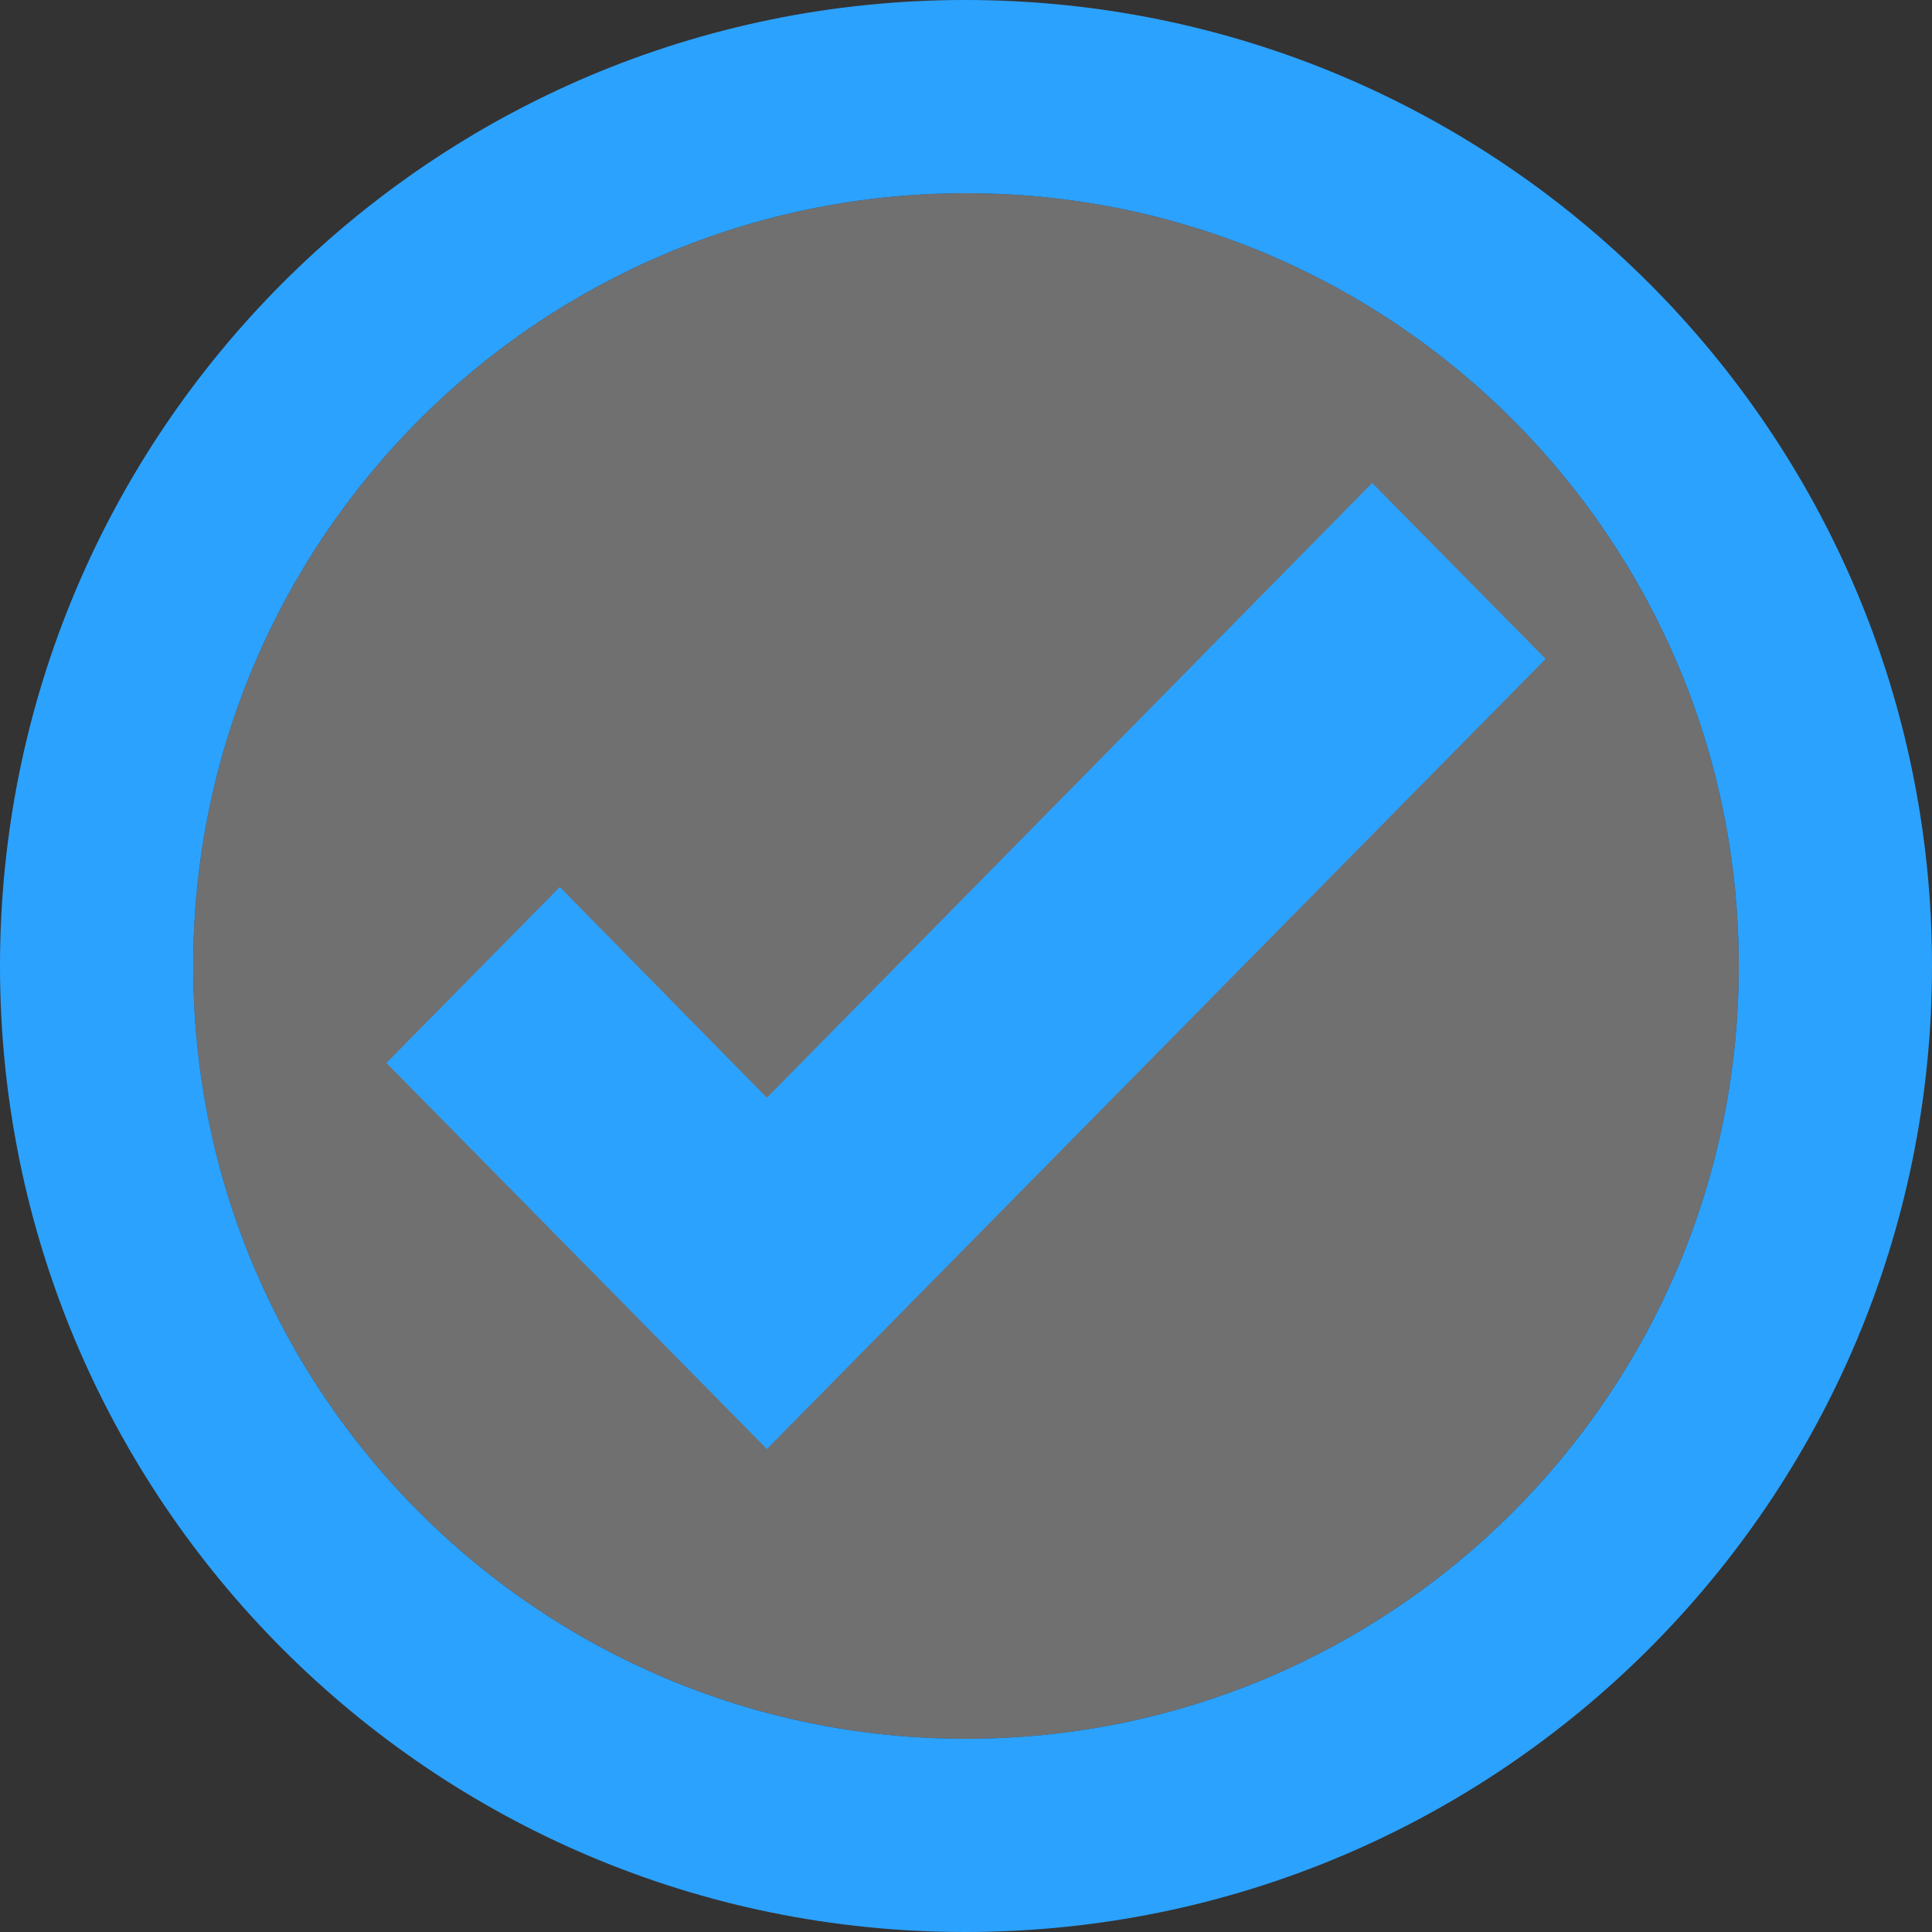
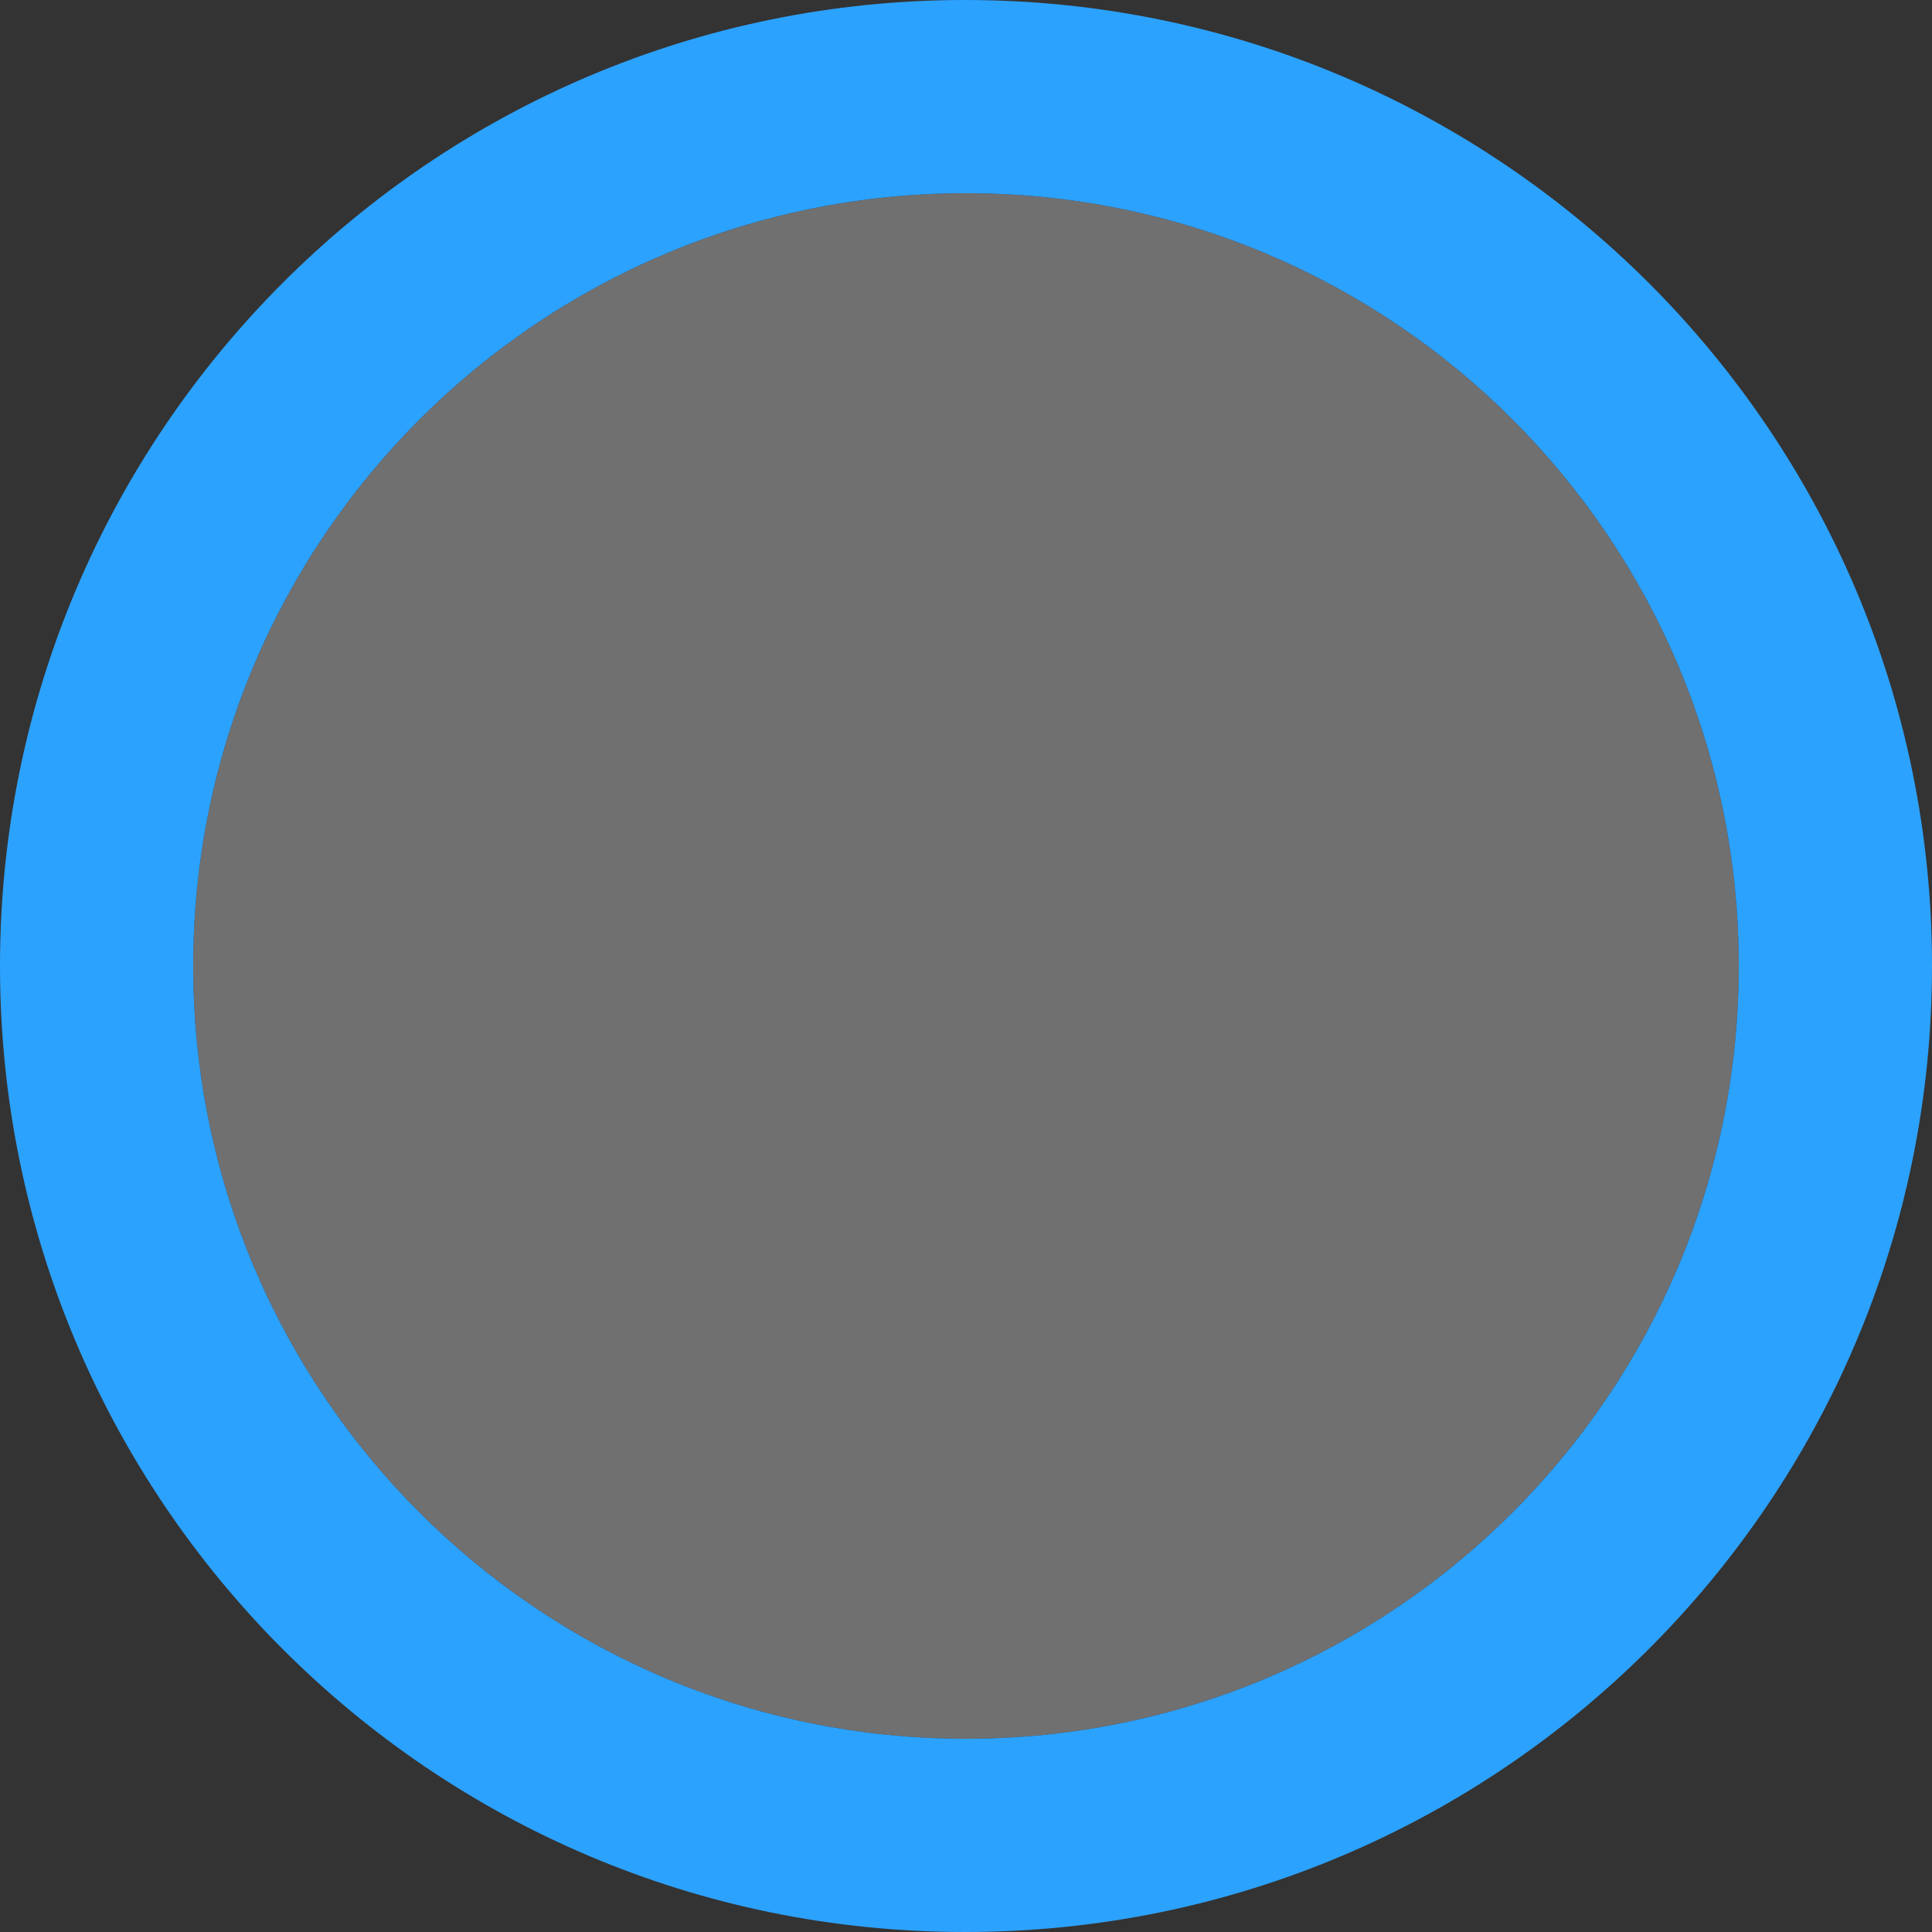
<svg xmlns="http://www.w3.org/2000/svg" width="100" height="100" viewBox="0 0 100 100" fill="none">
  <rect x="0" y="0" width="100" height="100" fill="#333333" stroke="none" />
  <path opacity="0.3" d="M50 10C27.9 10 10 27.9 10 50C10 72.1 27.9 90 50 90C72.1 90 90 72.1 90 50C90 27.9 72.1 10 50 10Z" fill="#fff" />
  <path d="M49.95 0C22.35 0 0 22.4 0 50C0 77.6 22.35 100 49.95 100C77.6 100 100 77.6 100 50C100 22.4 77.6 0 49.95 0ZM50 90C27.9 90 10 72.1 10 50C10 27.9 27.9 10 50 10C72.1 10 90 27.9 90 50C90 72.1 72.1 90 50 90Z" fill="#2ca2ff" />
-   <path d="M39.693 75L20 55.019L28.975 45.914L39.693 56.821L71.025 25L80 34.105L39.693 75Z" fill="#2ca2ff" />
</svg>